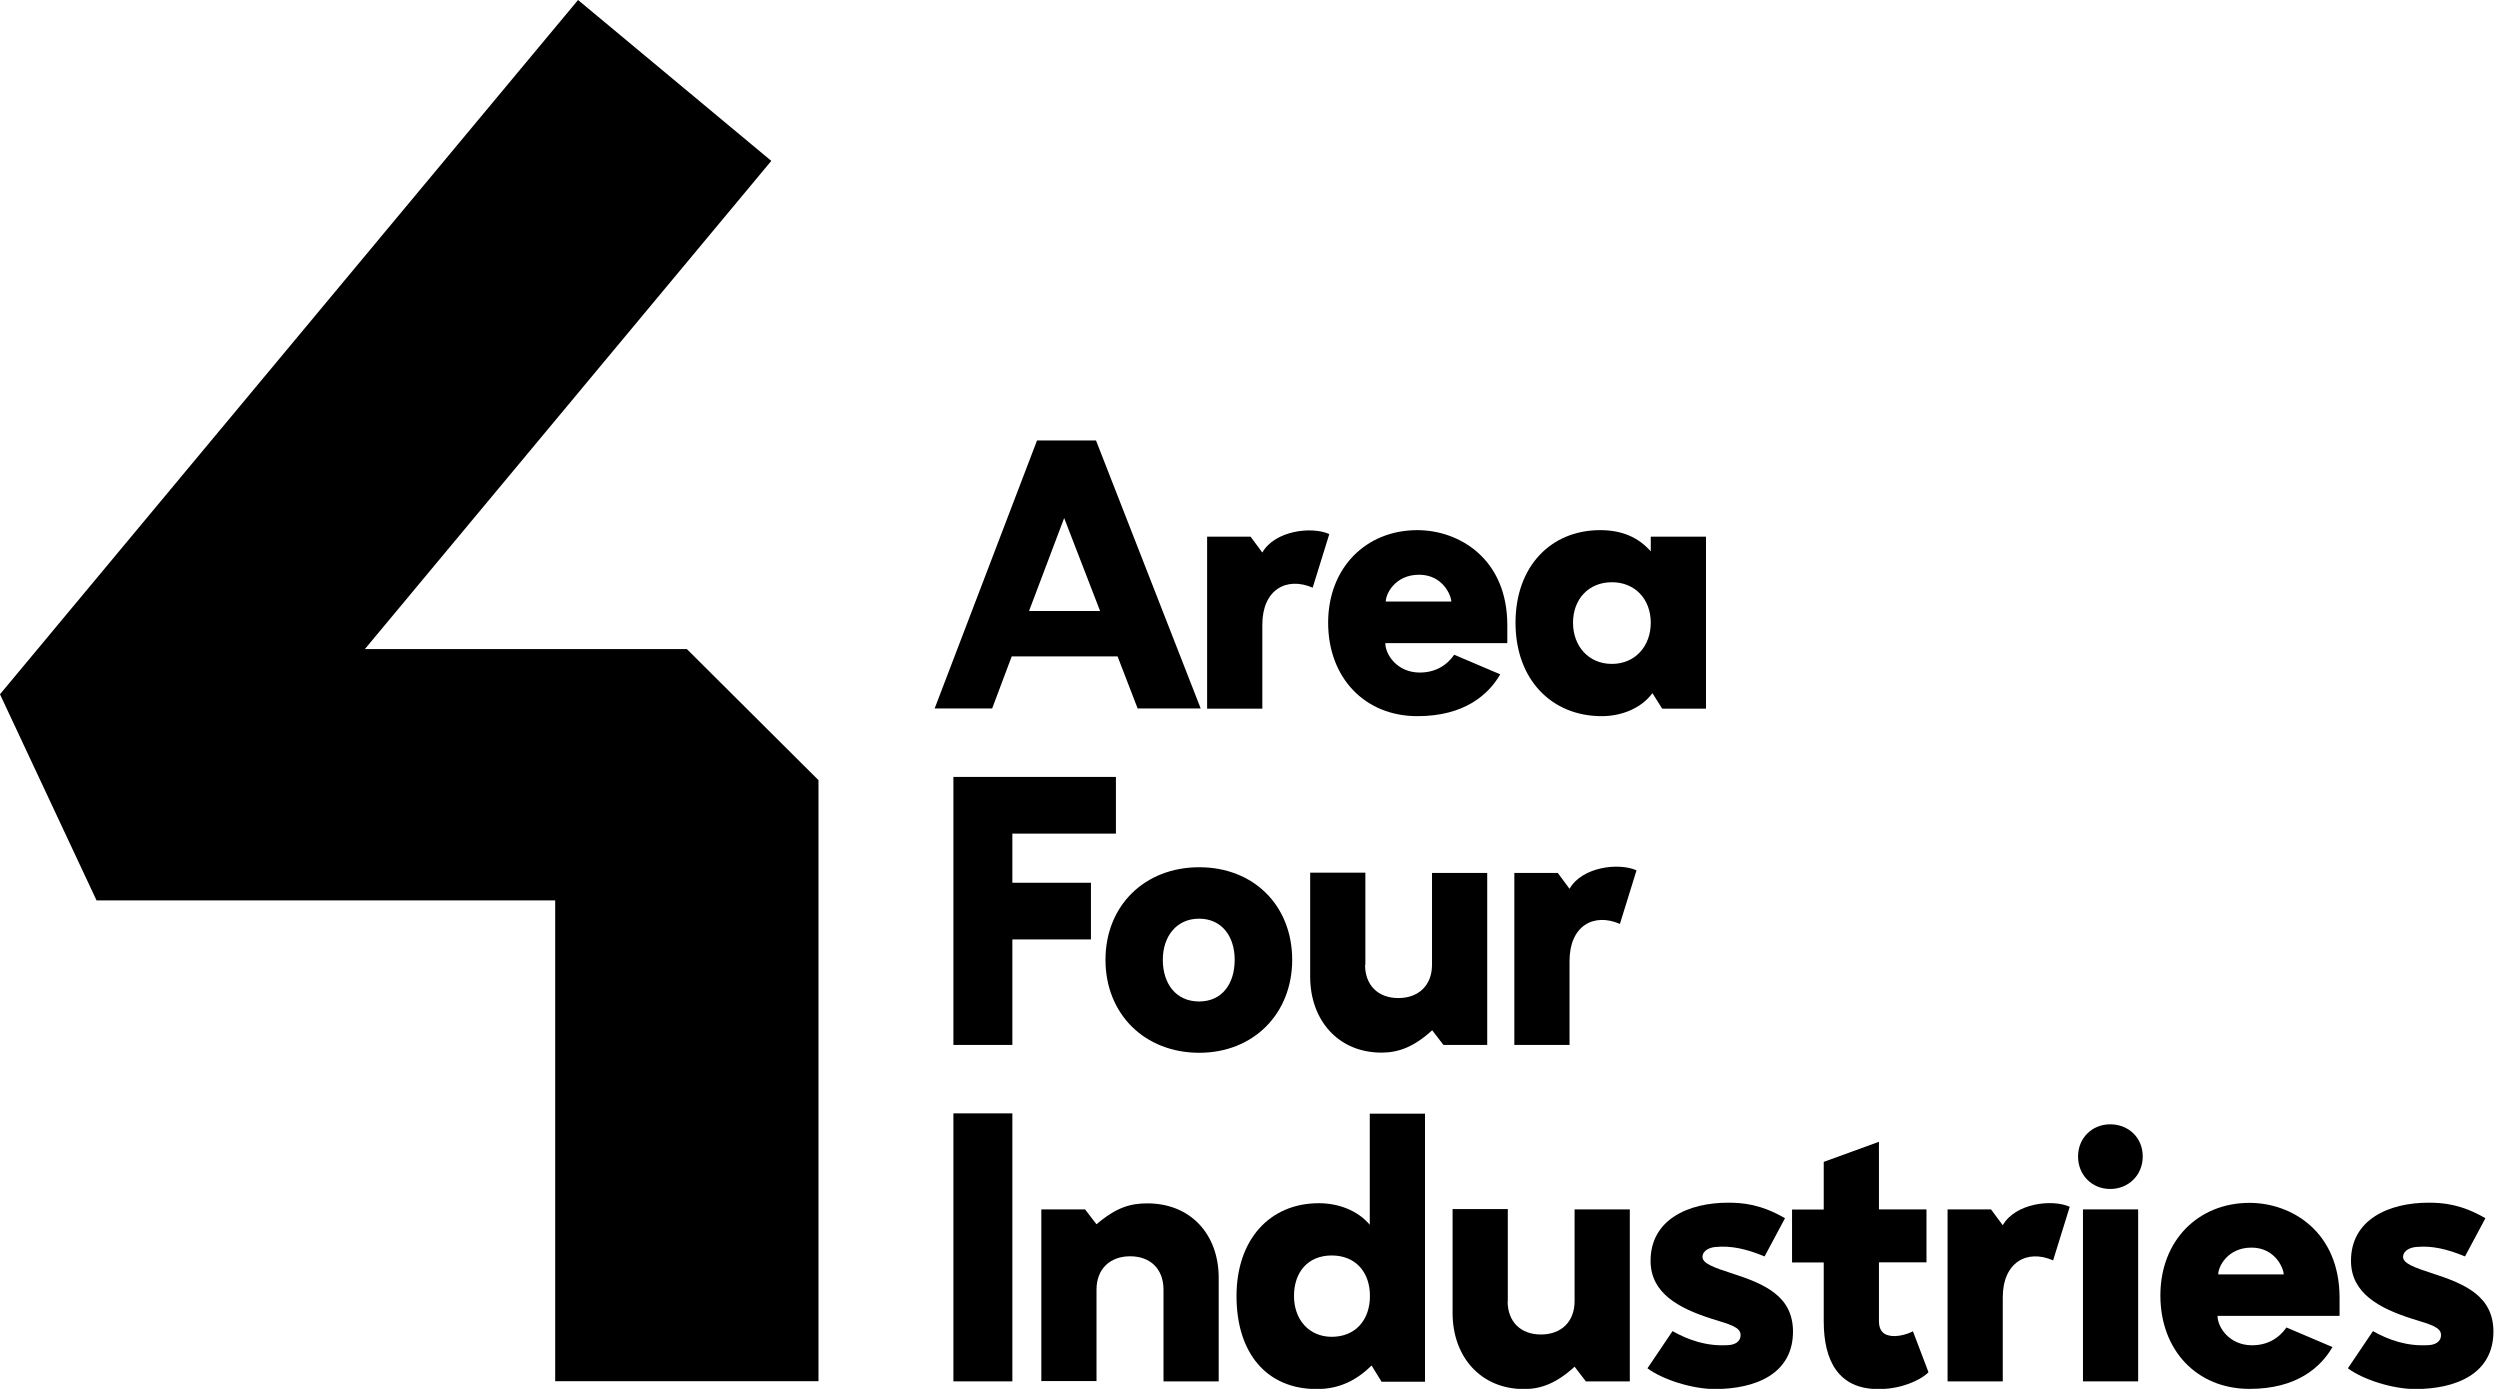
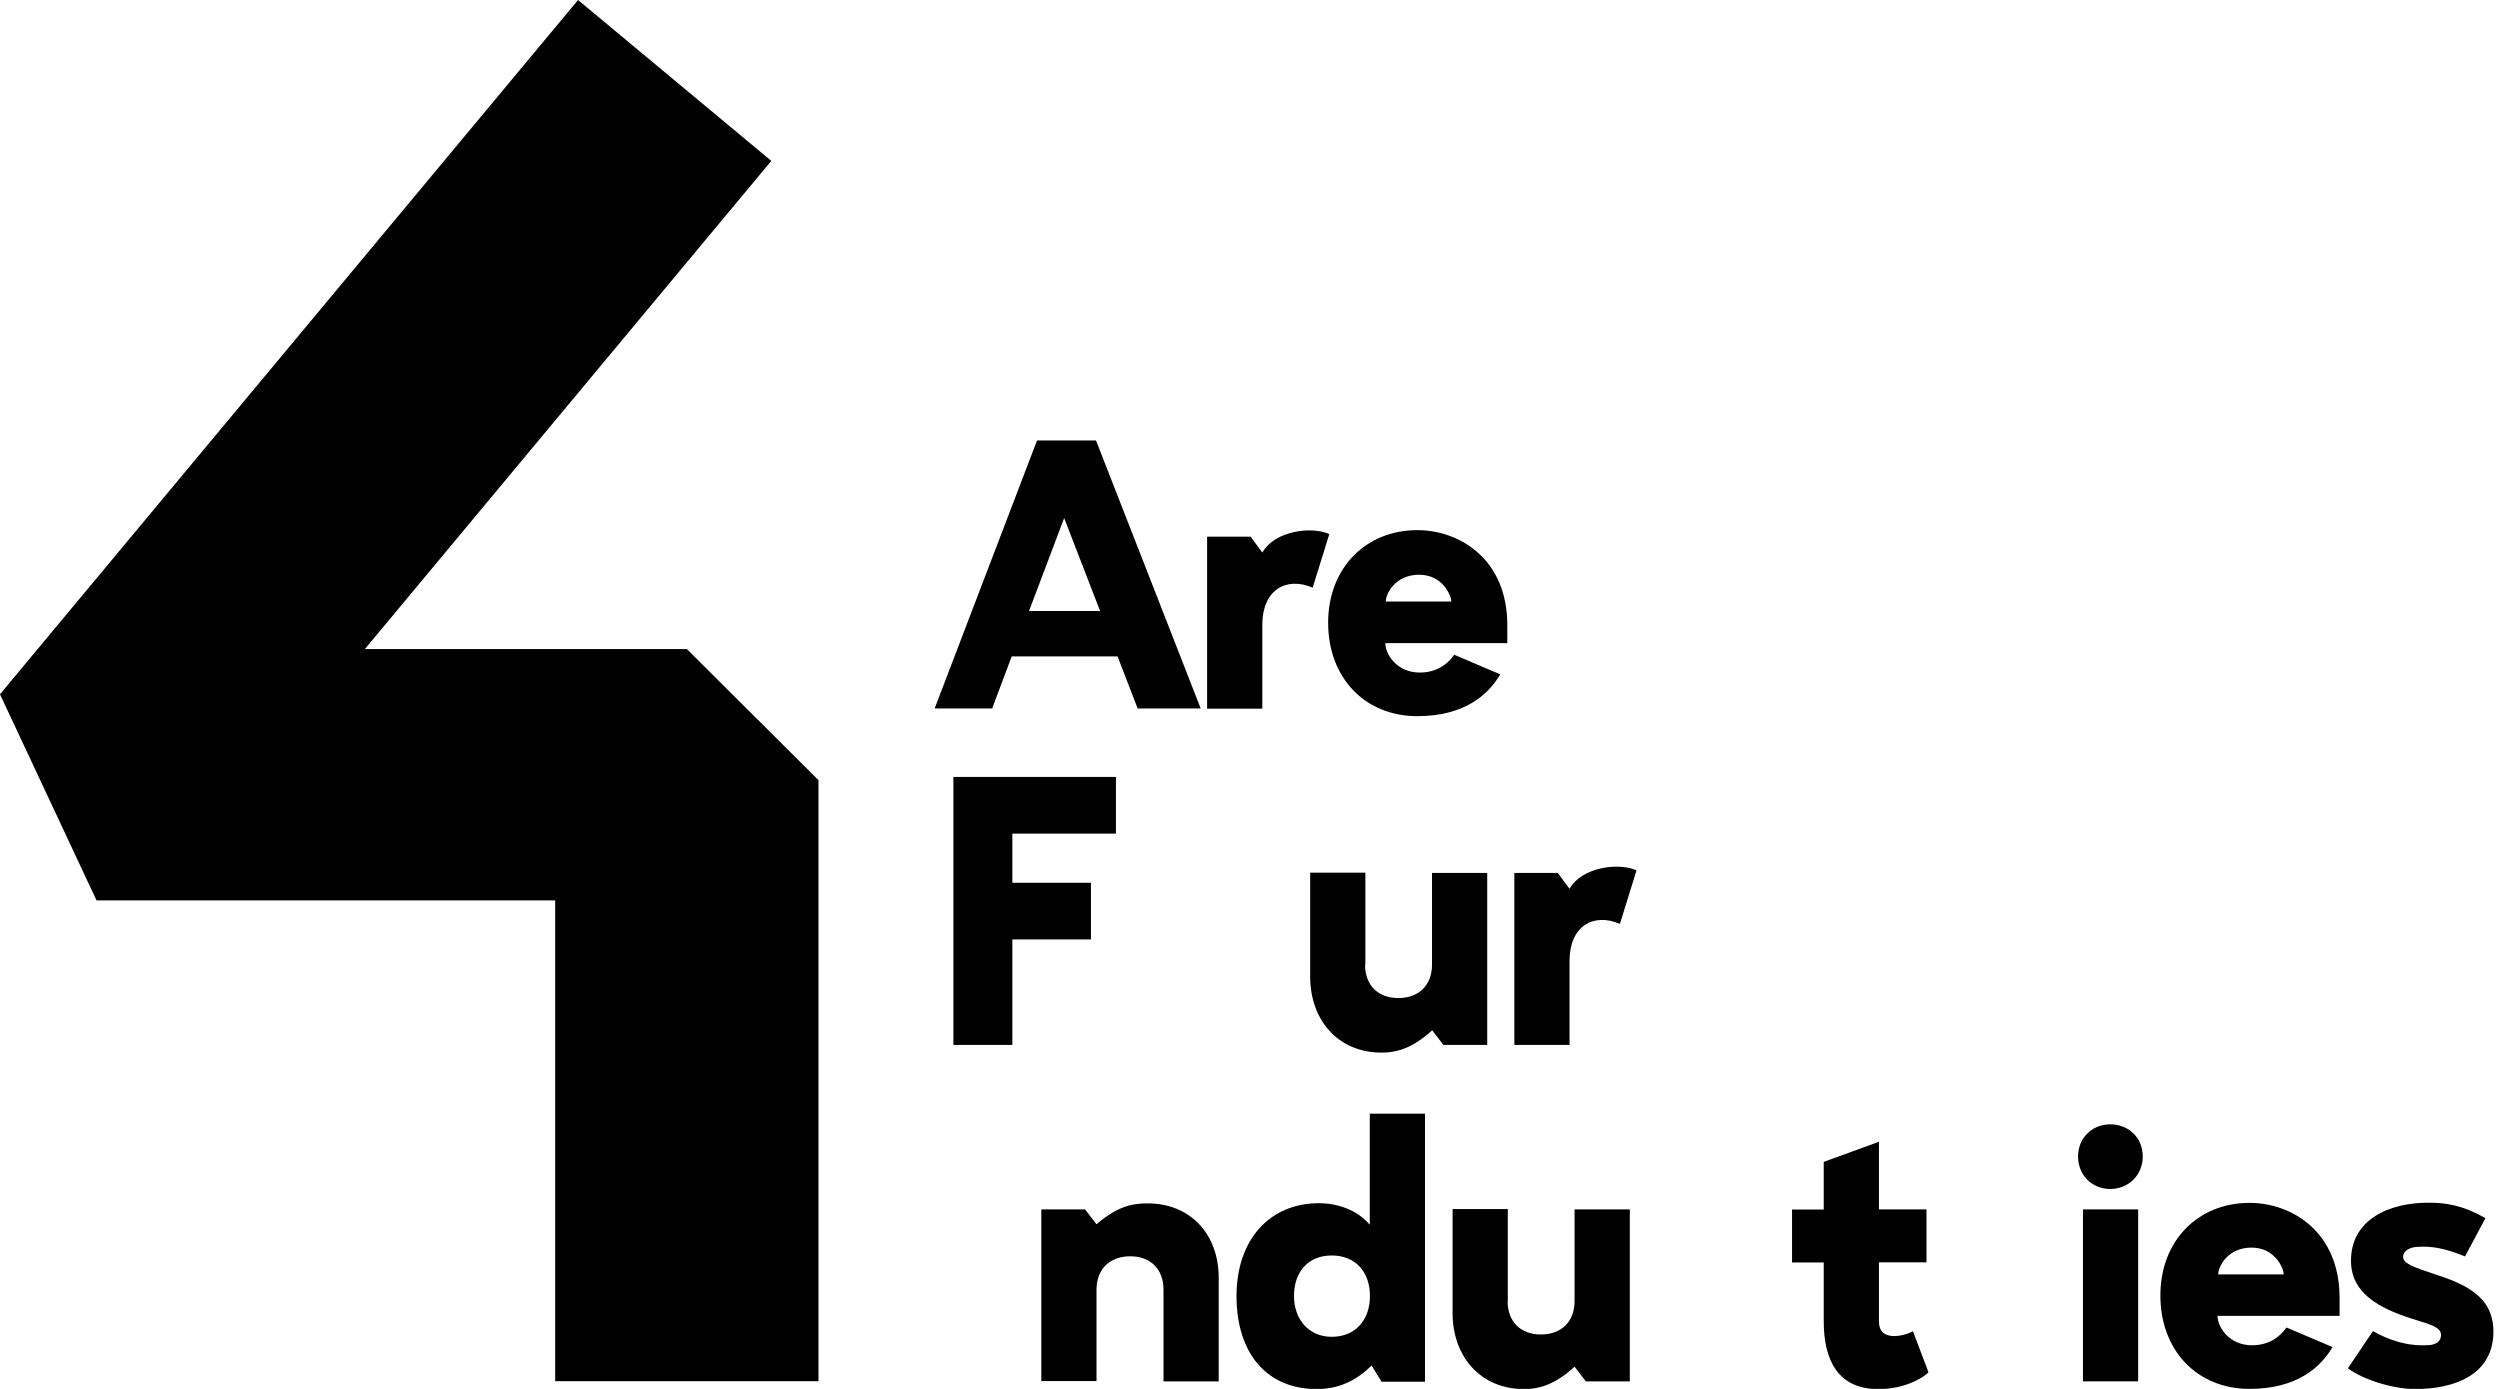
<svg xmlns="http://www.w3.org/2000/svg" width="144" height="80" viewBox="0 0 144 80" fill="none">
  <g clip-path="url(#clip0_13236_172644)">
    <path fill-rule="evenodd" clip-rule="evenodd" d="M82.08 79.587H79.559L79.567 79.568L79.003 78.655C78.156 79.483 77.178 80.01 75.842 80.01C72.944 80.01 71.223 77.922 71.223 74.657C71.223 71.393 73.141 69.305 75.964 69.305C77.093 69.305 78.203 69.719 78.899 70.547V64.149H82.08V79.587ZM76.707 72.315C75.334 72.316 74.534 73.275 74.534 74.648C74.534 76.022 75.409 77 76.707 77C78.081 77 78.909 76.022 78.909 74.648C78.909 73.275 78.081 72.315 76.707 72.315Z" fill="#00B0EA" style="fill:#00B0EA;fill:color(display-p3 0 0.69 0.918);fill-opacity:1;" />
    <path d="M86.849 74.958L86.839 74.948C86.839 76.124 87.583 76.867 88.759 76.867C89.935 76.867 90.696 76.124 90.696 74.948V69.661H93.877V79.567H91.346L90.696 78.721C89.652 79.68 88.759 80.01 87.78 80.01C85.278 80.01 83.669 78.137 83.669 75.635V69.643H86.849V74.958Z" fill="#00B0EA" style="fill:#00B0EA;fill:color(display-p3 0 0.69 0.918);fill-opacity:1;" />
    <path d="M108.227 69.661H110.965V72.709H108.227V76.106C108.227 76.604 108.462 76.848 108.772 76.914C109.271 77.064 109.986 76.801 110.184 76.679L111.078 79.031C110.946 79.248 109.788 80.029 108.18 80.01C105.894 80.01 105.047 78.372 105.047 76.114V72.719H103.222V69.671H105.047V66.924L108.227 65.767V69.661Z" fill="#00B0EA" style="fill:#00B0EA;fill:color(display-p3 0 0.69 0.918);fill-opacity:1;" />
-     <path d="M99.532 69.275C100.379 69.275 101.424 69.36 102.816 70.169L101.64 72.37C100.596 71.938 99.721 71.741 98.827 71.825C98.526 71.844 98.064 72.004 98.064 72.408C98.065 72.775 98.742 73.019 99.768 73.349C101.659 73.96 103.249 74.656 103.277 76.66C103.296 79.162 101.076 80.009 98.77 80.009C97.51 80.009 95.788 79.482 94.894 78.814L96.334 76.679V76.67C97.246 77.187 98.319 77.563 99.561 77.478C99.862 77.46 100.257 77.328 100.257 76.895C100.257 76.434 99.626 76.284 98.601 75.964C96.681 75.352 95.092 74.487 95.073 72.652C95.055 70.235 97.274 69.275 99.532 69.275Z" fill="#00B0EA" style="fill:#00B0EA;fill:color(display-p3 0 0.69 0.918);fill-opacity:1;" />
    <path d="M139.877 69.275C140.724 69.275 141.768 69.36 143.16 70.169L141.984 72.37C140.94 71.937 140.065 71.741 139.181 71.825C138.88 71.844 138.418 72.004 138.418 72.408C138.418 72.775 139.096 73.019 140.112 73.349C142.003 73.96 143.593 74.656 143.621 76.66C143.64 79.162 141.419 80.009 139.114 80.009C137.854 80.009 136.132 79.482 135.238 78.814L136.678 76.679V76.67C137.59 77.187 138.663 77.563 139.905 77.478C140.206 77.46 140.601 77.328 140.602 76.895C140.602 76.435 139.971 76.284 138.945 75.964C137.026 75.352 135.436 74.487 135.417 72.652C135.398 70.235 137.619 69.275 139.877 69.275Z" fill="#00B0EA" style="fill:#00B0EA;fill:color(display-p3 0 0.69 0.918);fill-opacity:1;" />
    <path fill-rule="evenodd" clip-rule="evenodd" d="M129.574 69.285C131.992 69.285 134.759 70.941 134.759 74.751V75.795H127.73C127.73 76.444 128.408 77.488 129.716 77.488C130.563 77.488 131.24 77.121 131.701 76.463L134.354 77.592L134.345 77.602C133.667 78.759 132.293 80 129.574 80C126.545 80 124.438 77.78 124.438 74.619C124.438 71.458 126.611 69.285 129.574 69.285ZM129.688 71.862C128.314 71.862 127.769 72.954 127.769 73.405H131.541C131.541 73.076 131.061 71.862 129.688 71.862Z" fill="#00B0EA" style="fill:#00B0EA;fill:color(display-p3 0 0.69 0.918);fill-opacity:1;" />
    <path d="M66.086 69.314C68.588 69.315 70.197 71.102 70.197 73.605V79.568H67.018V74.281C67.017 73.106 66.274 72.362 65.098 72.362C63.922 72.362 63.159 73.106 63.159 74.281V79.55H59.98V69.662H62.501L63.15 70.509H63.169C64.298 69.549 65.108 69.314 66.086 69.314Z" fill="#00B0EA" style="fill:#00B0EA;fill:color(display-p3 0 0.69 0.918);fill-opacity:1;" />
-     <path d="M58.312 79.567H54.916V64.13H58.312V79.567Z" fill="#00B0EA" style="fill:#00B0EA;fill:color(display-p3 0 0.69 0.918);fill-opacity:1;" />
-     <path d="M115.359 70.574C116.074 69.314 118.191 69.05 119.217 69.511L118.257 72.606V72.597C116.752 71.938 115.36 72.709 115.359 74.731V79.567H112.18V69.661H114.682L115.359 70.574Z" fill="#00B0EA" style="fill:#00B0EA;fill:color(display-p3 0 0.69 0.918);fill-opacity:1;" />
    <path d="M123.158 79.567H119.979V69.661H123.158V79.567Z" fill="#00B0EA" style="fill:#00B0EA;fill:color(display-p3 0 0.69 0.918);fill-opacity:1;" />
    <path d="M44.427 9.267L21.018 37.385H39.562L47.145 44.938V79.558H31.979V51.862H5.56L-0.001 39.99L33.296 0L44.427 9.267Z" fill="#00B0EA" style="fill:#00B0EA;fill:color(display-p3 0 0.69 0.918);fill-opacity:1;" />
    <path d="M121.55 64.76C122.594 64.76 123.422 65.522 123.422 66.613C123.422 67.676 122.613 68.485 121.55 68.485C120.487 68.485 119.696 67.676 119.696 66.613C119.696 65.55 120.505 64.76 121.55 64.76Z" fill="#00B0EA" style="fill:#00B0EA;fill:color(display-p3 0 0.69 0.918);fill-opacity:1;" />
-     <path fill-rule="evenodd" clip-rule="evenodd" d="M69.076 49.953C72.209 49.953 74.43 52.154 74.43 55.287C74.43 58.382 72.209 60.64 69.076 60.64C65.943 60.64 63.676 58.42 63.676 55.287C63.676 52.154 65.943 49.953 69.076 49.953ZM69.067 52.916C67.76 52.916 66.978 53.942 66.978 55.287C66.978 56.642 67.722 57.685 69.067 57.685C70.412 57.685 71.118 56.642 71.118 55.287C71.118 53.933 70.375 52.916 69.067 52.916Z" fill="#00B0EA" style="fill:#00B0EA;fill:color(display-p3 0 0.69 0.918);fill-opacity:1;" />
    <path d="M78.645 55.579L78.627 55.569C78.627 56.745 79.37 57.488 80.546 57.488C81.722 57.488 82.484 56.745 82.484 55.569V50.282H85.664V60.188H83.143L82.493 59.342C81.449 60.301 80.555 60.631 79.577 60.631C77.075 60.631 75.466 58.758 75.466 56.256V50.264H78.645V55.579Z" fill="#00B0EA" style="fill:#00B0EA;fill:color(display-p3 0 0.69 0.918);fill-opacity:1;" />
    <path d="M64.277 48.016H58.312V50.847H62.838V54.111H58.312V60.188H54.916V44.751H64.277V48.016Z" fill="#00B0EA" style="fill:#00B0EA;fill:color(display-p3 0 0.69 0.918);fill-opacity:1;" />
    <path d="M90.405 51.195C91.12 49.935 93.238 49.671 94.264 50.132L93.304 53.227V53.218C91.798 52.559 90.405 53.33 90.405 55.352V60.188H87.226V50.282H89.728L90.405 51.195Z" fill="#00B0EA" style="fill:#00B0EA;fill:color(display-p3 0 0.69 0.918);fill-opacity:1;" />
    <path fill-rule="evenodd" clip-rule="evenodd" d="M81.638 30.536C84.056 30.536 86.821 32.192 86.821 36.002V37.046H79.794C79.794 37.695 80.471 38.739 81.778 38.739C82.625 38.739 83.303 38.372 83.764 37.714L86.417 38.843L86.408 38.852C85.731 40.01 84.357 41.251 81.638 41.251C78.608 41.251 76.501 39.031 76.501 35.87C76.501 32.709 78.674 30.536 81.638 30.536ZM81.741 33.105C80.368 33.105 79.821 34.196 79.821 34.648H83.595C83.595 34.318 83.115 33.105 81.741 33.105Z" fill="#00B0EA" style="fill:#00B0EA;fill:color(display-p3 0 0.69 0.918);fill-opacity:1;" />
-     <path fill-rule="evenodd" clip-rule="evenodd" d="M92.168 30.536C93.428 30.536 94.369 30.95 95.084 31.759V30.912H98.265V40.818H95.743L95.179 39.925C94.52 40.819 93.372 41.251 92.262 41.251C89.364 41.251 87.294 39.135 87.294 35.87C87.294 32.606 89.345 30.536 92.168 30.536ZM92.845 33.537C91.499 33.537 90.606 34.516 90.606 35.87C90.606 37.215 91.499 38.241 92.845 38.241C94.19 38.241 95.084 37.215 95.084 35.87C95.084 34.525 94.19 33.537 92.845 33.537Z" fill="#00B0EA" style="fill:#00B0EA;fill:color(display-p3 0 0.69 0.918);fill-opacity:1;" />
    <path d="M72.71 31.826C73.425 30.566 75.543 30.302 76.568 30.763L75.608 33.857V33.849C74.103 33.2 72.71 33.961 72.71 35.983V40.819H69.53V30.913H72.033L72.71 31.826Z" fill="#00B0EA" style="fill:#00B0EA;fill:color(display-p3 0 0.69 0.918);fill-opacity:1;" />
    <path fill-rule="evenodd" clip-rule="evenodd" d="M69.161 40.809H65.529L64.372 37.808H58.275L57.147 40.809H53.835L59.733 25.371H63.13L69.161 40.809ZM59.273 35.192H63.365L61.296 29.84L59.273 35.192Z" fill="#00B0EA" style="fill:#00B0EA;fill:color(display-p3 0 0.69 0.918);fill-opacity:1;" />
  </g>
  <defs>
    <clipPath id="clip0_13236_172644">
      <rect width="143.622" height="80" fill="white" style="fill:white;fill-opacity:1;" />
    </clipPath>
  </defs>
</svg>